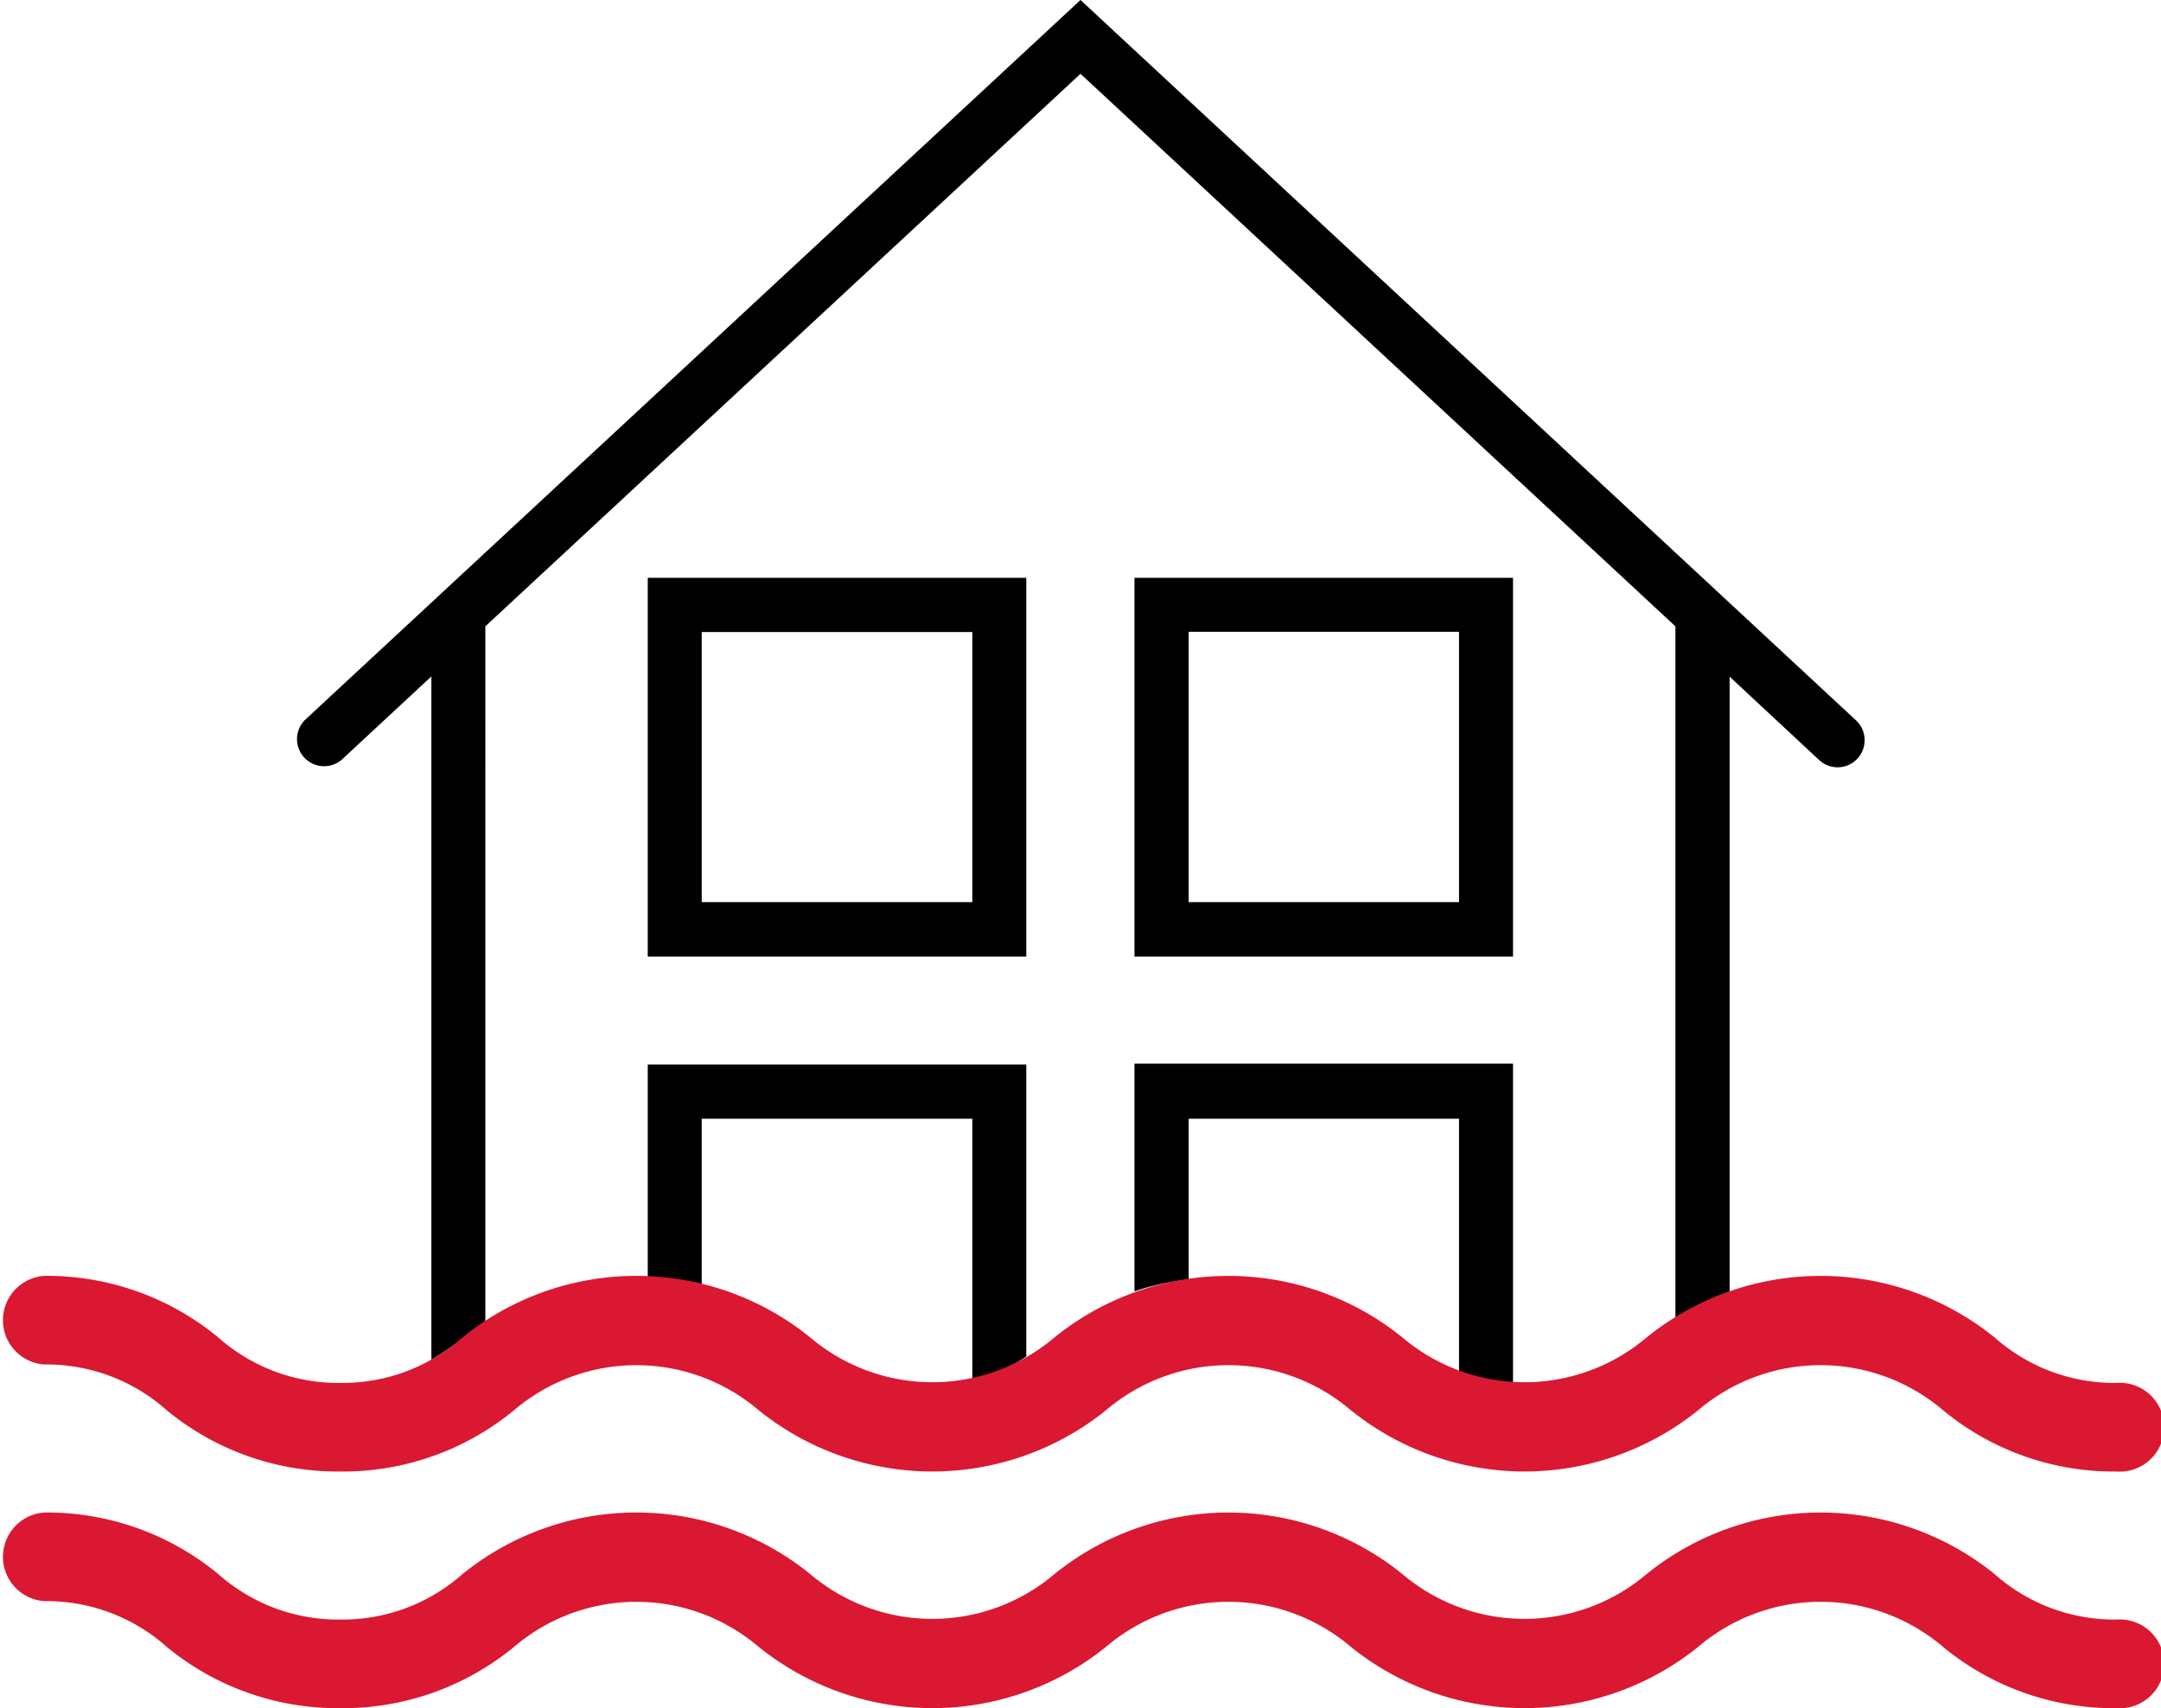
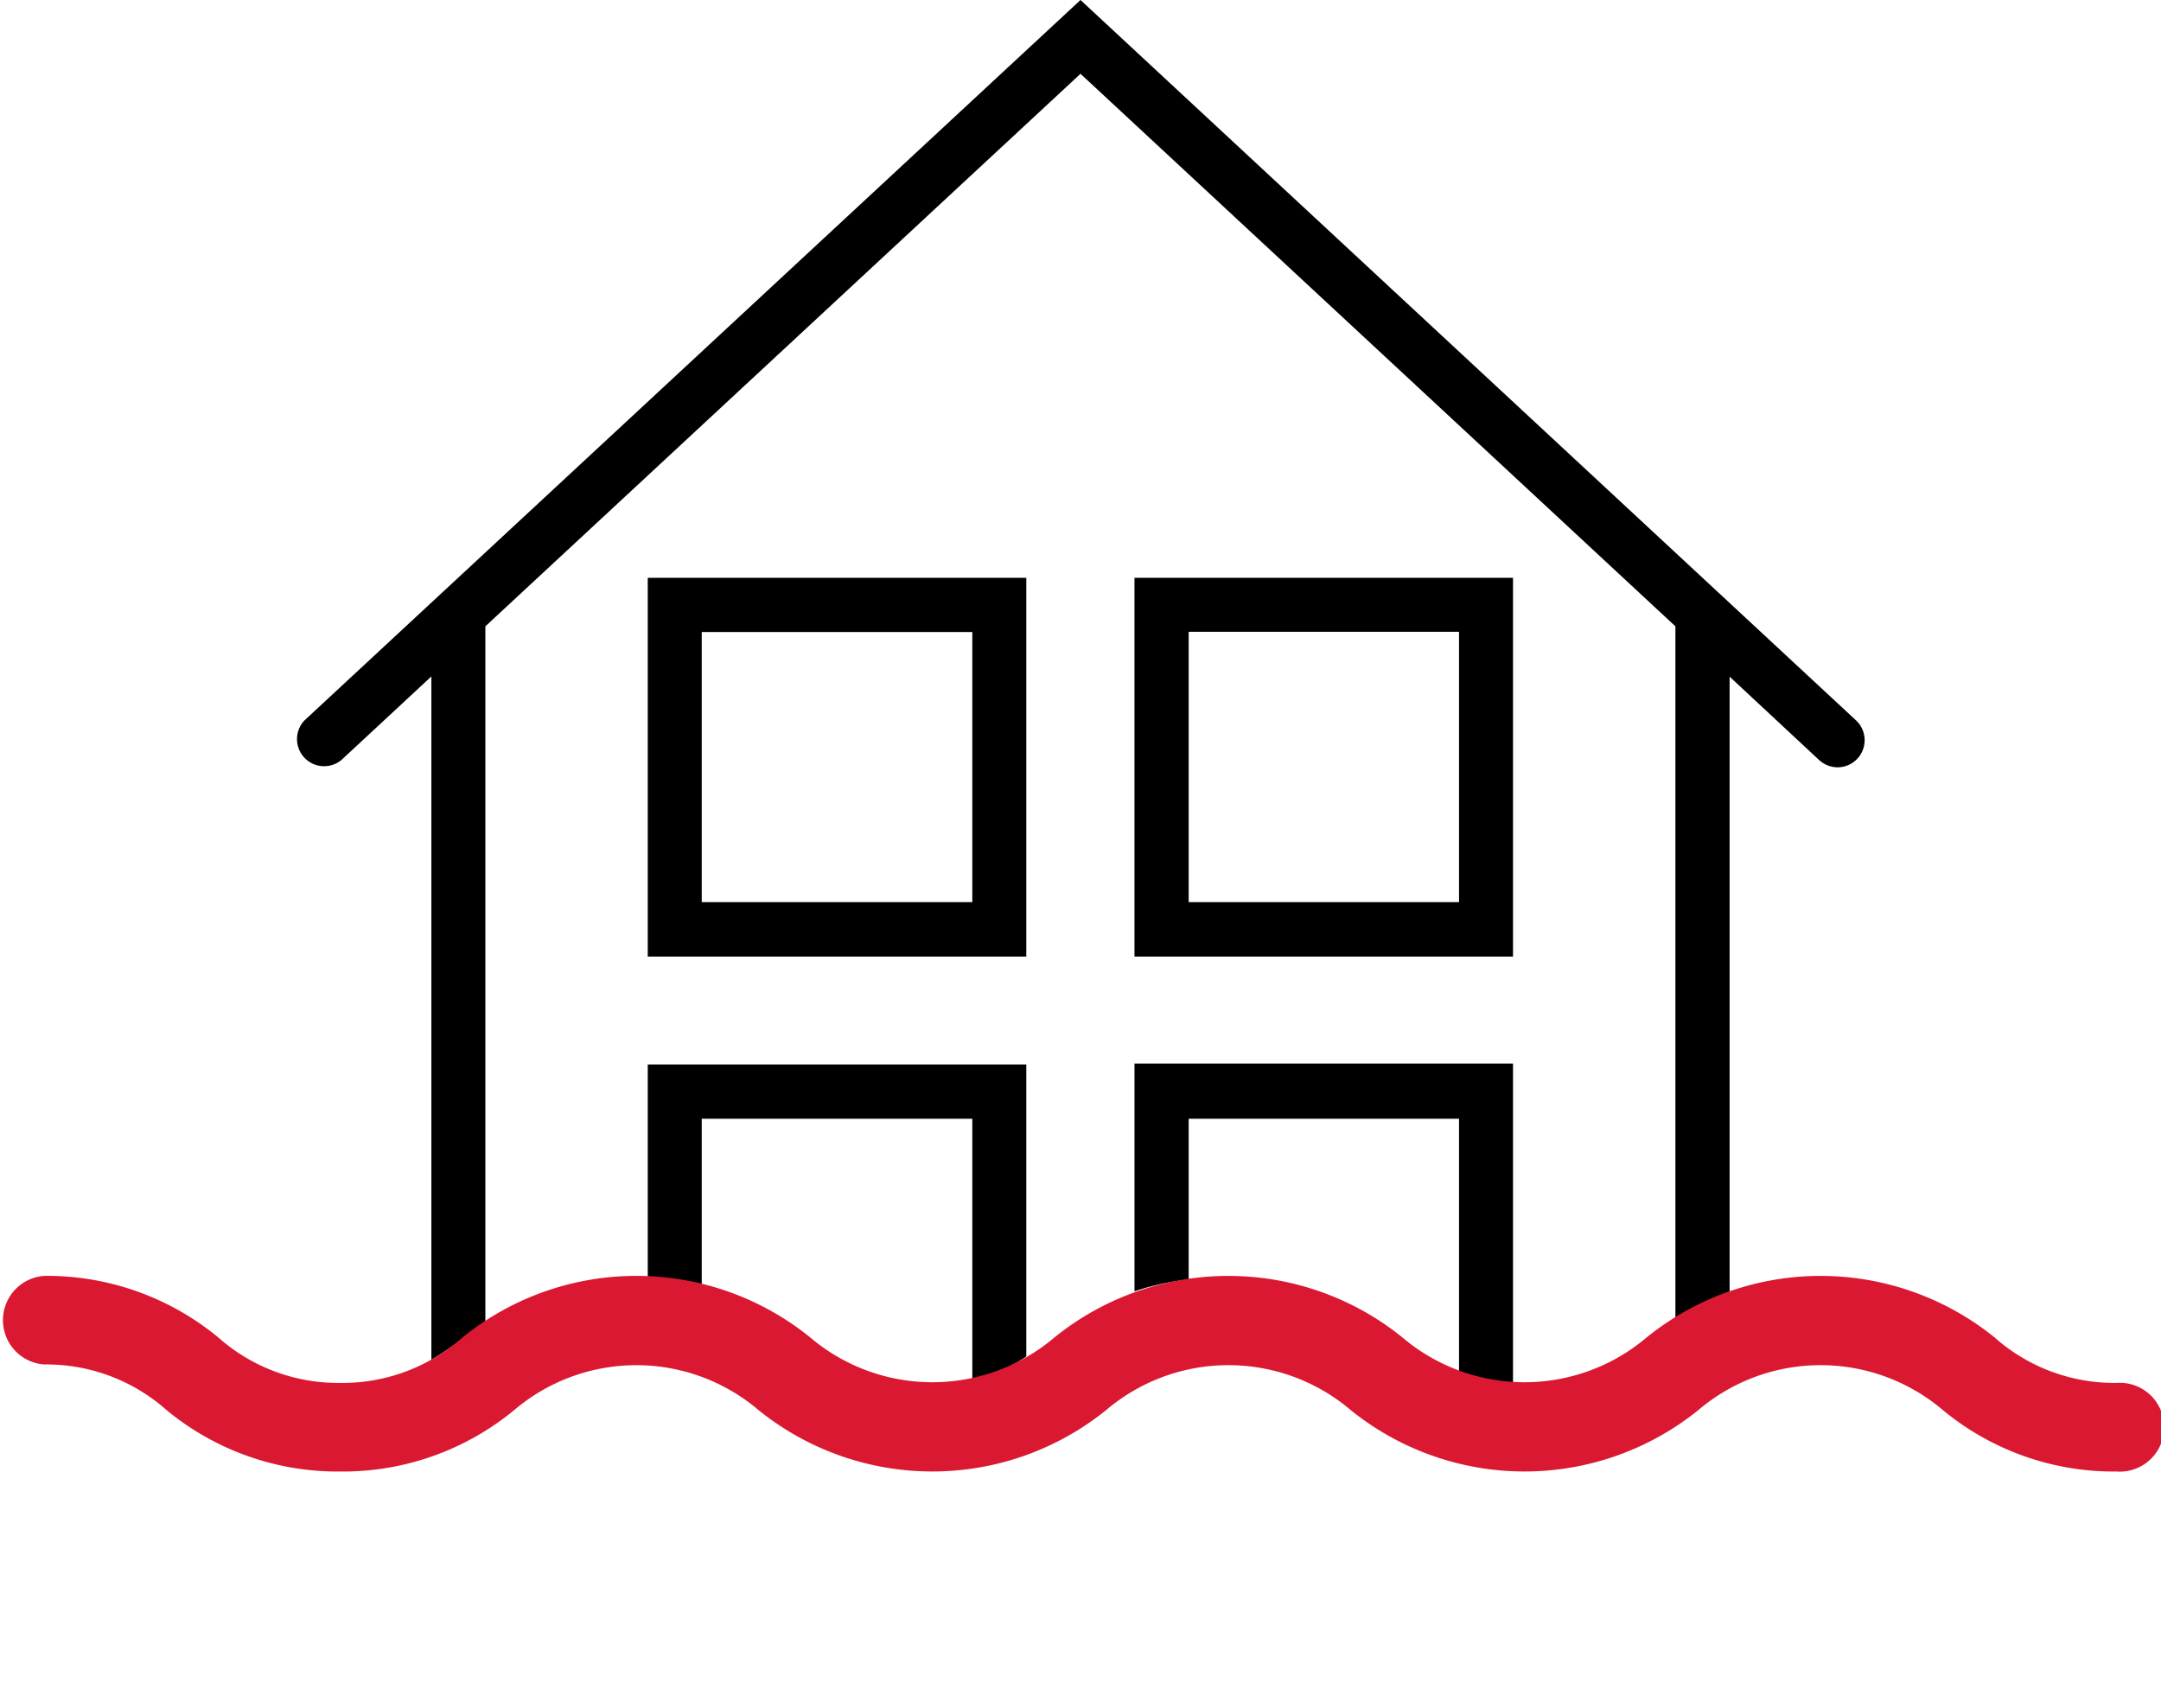
<svg xmlns="http://www.w3.org/2000/svg" viewBox="0 0 94.88 75">
  <defs>
    <style>.cls-1{fill:#da1831;}</style>
  </defs>
  <title>Vystoupnuti vody</title>
  <g id="Vrstva_2" data-name="Vrstva 2">
    <g id="Produkt_-_Max_Domov" data-name="Produkt - Max Domov">
      <g id="Vystoupnuti_vody" data-name="Vystoupnuti vody">
        <path d="M28.44,42H45.06V25.37H28.44Zm2.37-14.25H42.69V39.61H30.81Z" />
        <path d="M66.43,25.37H49.81V42H66.43ZM64.06,39.61H52.19V27.74H64.06Z" />
        <path d="M15,33.36l3.94-3.66v30c.46-.27.9-.58,1.37-.92.31-.23.65-.46,1-.7V27.5L47.44,3.24,73.56,27.5V57.89a11.48,11.48,0,0,1,2.38-1.18v-27l3.93,3.66a1.2,1.2,0,0,0,.81.32,1.19,1.19,0,0,0,.81-2.06L47.44,0,13.38,31.62A1.19,1.19,0,0,0,15,33.36Z" />
-         <path class="cls-1" d="M92.93,71.11a7.93,7.93,0,0,1-5.36-2,12.15,12.15,0,0,0-15.27,0,8.29,8.29,0,0,1-10.73,0,12.15,12.15,0,0,0-15.27,0,8.29,8.29,0,0,1-10.73,0,12.13,12.13,0,0,0-15.26,0,7.94,7.94,0,0,1-5.37,2,7.93,7.93,0,0,1-5.36-2,11.82,11.82,0,0,0-7.64-2.7,1.95,1.95,0,0,0,0,3.89,7.94,7.94,0,0,1,5.37,2A11.79,11.79,0,0,0,14.94,75a11.82,11.82,0,0,0,7.64-2.7,8.28,8.28,0,0,1,10.72,0,12.15,12.15,0,0,0,15.27,0,8.29,8.29,0,0,1,10.73,0,12.15,12.15,0,0,0,15.27,0,8.29,8.29,0,0,1,10.73,0A11.77,11.77,0,0,0,92.93,75a1.95,1.95,0,1,0,0-3.89Z" />
        <path d="M30.81,56.38V49.12H42.69V60.56a6.74,6.74,0,0,0,2.37-1V46.74H28.44v9.34A11.78,11.78,0,0,1,30.81,56.38Z" />
        <path d="M52.19,56.18V49.12H64.06V60.23a7.16,7.16,0,0,0,2.37.47v-14H49.81v10A10.92,10.92,0,0,1,52.19,56.18Z" />
        <path class="cls-1" d="M92.93,60.72a7.93,7.93,0,0,1-5.36-2,12.15,12.15,0,0,0-15.27,0,8.29,8.29,0,0,1-10.73,0,12.15,12.15,0,0,0-15.27,0,8.29,8.29,0,0,1-10.73,0,12.13,12.13,0,0,0-15.26,0,7.94,7.94,0,0,1-5.37,2,7.93,7.93,0,0,1-5.36-2,11.82,11.82,0,0,0-7.64-2.7,1.95,1.95,0,0,0,0,3.89,7.94,7.94,0,0,1,5.37,2,11.79,11.79,0,0,0,7.63,2.7,11.82,11.82,0,0,0,7.64-2.7,8.28,8.28,0,0,1,10.72,0,12.15,12.15,0,0,0,15.27,0,8.29,8.29,0,0,1,10.73,0,12.15,12.15,0,0,0,15.27,0,8.29,8.29,0,0,1,10.73,0,11.77,11.77,0,0,0,7.63,2.7,1.95,1.95,0,1,0,0-3.89Z" />
      </g>
    </g>
  </g>
</svg>